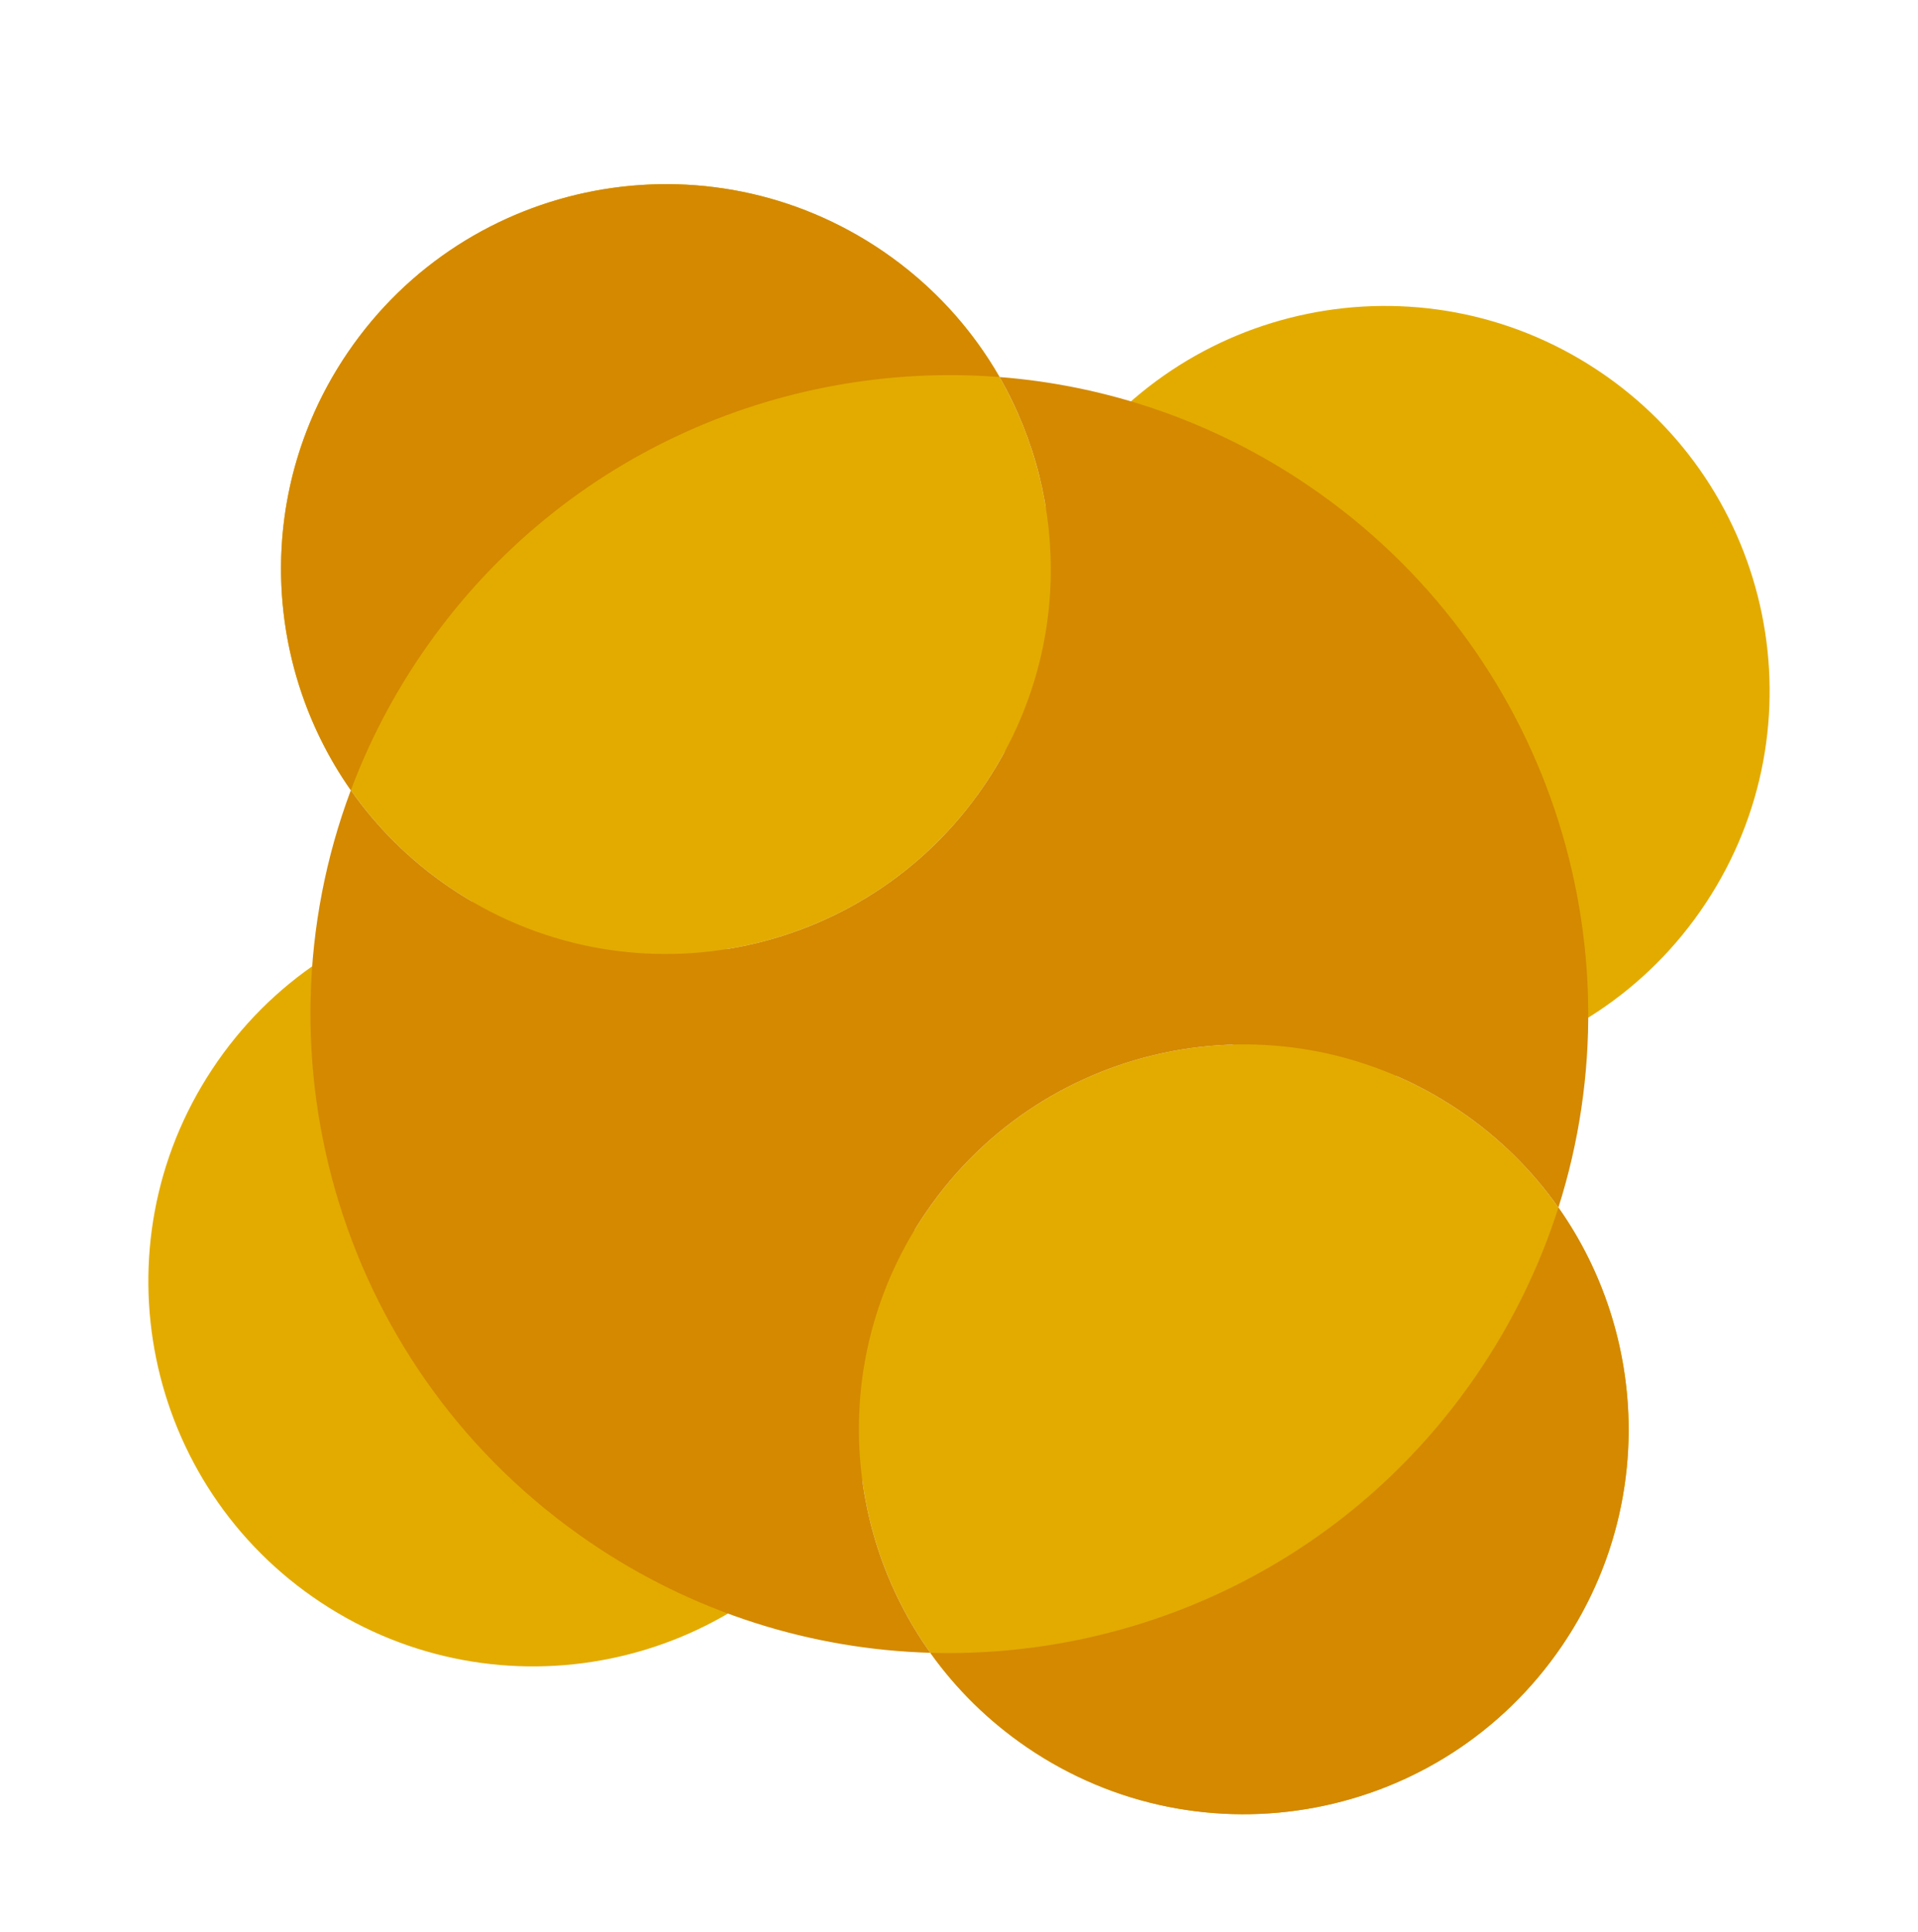
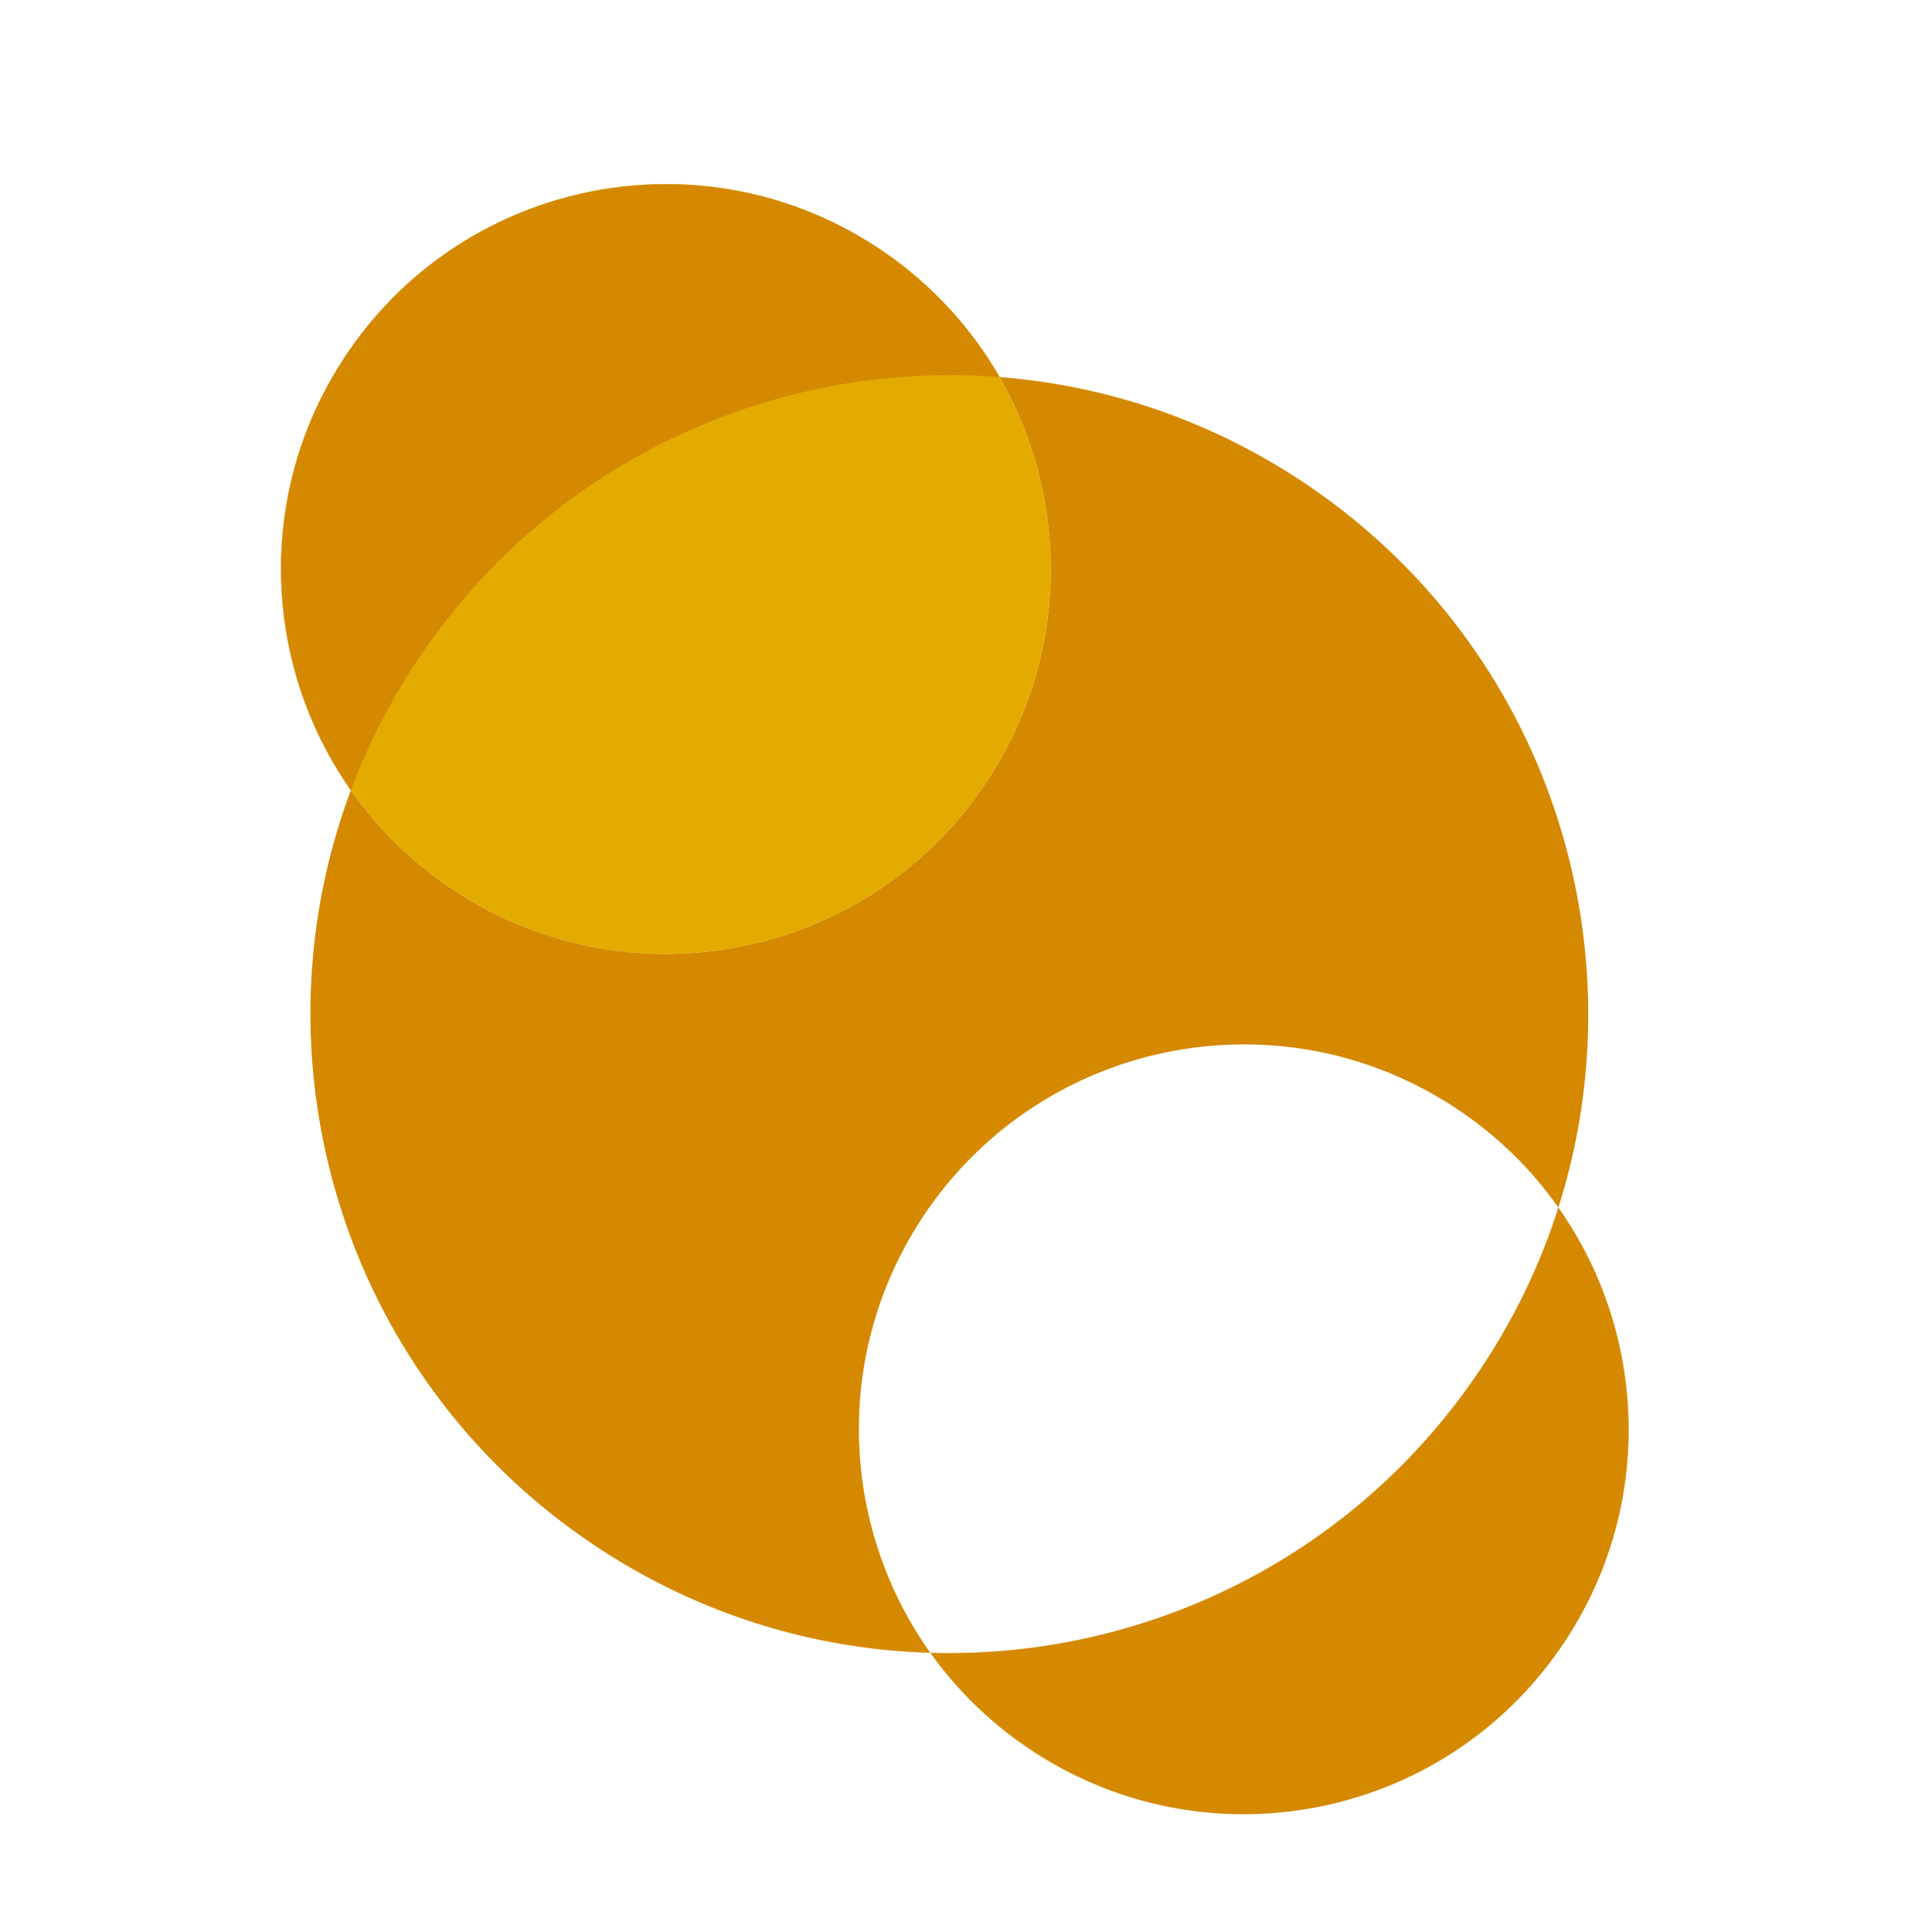
<svg xmlns="http://www.w3.org/2000/svg" width="847" height="853" viewBox="0 0 847 853" fill="none">
-   <path d="M753.306 398.757C805.052 320.448 783.517 215.017 705.208 163.271C626.898 111.526 521.467 133.06 469.722 211.37C417.976 289.68 439.51 395.11 517.82 446.856C596.13 498.602 701.561 477.067 753.306 398.757Z" fill="#E3AB00" />
-   <path d="M377.278 659.549C429.024 581.24 407.49 475.809 329.18 424.063C250.87 372.318 145.439 393.852 93.694 472.162C41.948 550.472 63.483 655.902 141.792 707.648C220.102 759.394 325.533 737.859 377.278 659.549Z" fill="#E3AB00" />
  <g filter="url(#filter0_d_907_3096)">
    <path d="M389.858 95.787C312.325 42.886 206.586 62.854 153.685 140.387C100.783 217.921 120.751 323.659 198.285 376.561C275.818 429.462 381.557 409.494 434.458 331.961C487.36 254.427 467.392 148.689 389.858 95.787Z" fill="#E3AB00" />
-     <path d="M645.046 475.642C567.512 422.74 461.774 442.708 408.872 520.242C355.971 597.775 375.939 703.514 453.472 756.415C531.006 809.317 636.744 789.349 689.646 711.815C742.547 634.282 722.579 528.543 645.046 475.642Z" fill="#E3AB00" />
    <path fill-rule="evenodd" clip-rule="evenodd" d="M441.411 151.381C488.894 155.079 536.082 170.866 578.246 199.634C683.683 271.576 724.99 402.377 688.201 518.081C676.798 501.903 662.355 487.455 645.044 475.643C567.51 422.743 461.771 442.71 408.871 520.244C367.603 580.723 370.676 658.368 410.829 714.706C358.745 713.202 306.468 697.265 260.235 665.718C150.692 590.978 110.37 452.705 154.93 333.834C166.363 350.13 180.875 364.676 198.289 376.56C275.823 429.46 381.562 409.492 434.462 331.959C472.435 276.309 472.864 206.126 441.411 151.381ZM441.411 151.381C343.948 143.791 245.244 187.128 186.197 273.67C173.121 292.835 162.728 313.037 154.93 333.834C115.463 277.581 112.669 200.504 153.688 140.385C206.591 62.852 312.33 42.884 389.863 95.785C411.745 110.716 429.043 129.855 441.411 151.381ZM410.829 714.706C422.149 730.591 436.418 744.782 453.469 756.417C531.003 809.319 636.742 789.349 689.645 711.818C730.732 651.596 727.861 574.358 688.201 518.081C680.082 543.616 668.159 568.414 652.283 591.684C596.011 674.152 503.73 717.39 410.829 714.706Z" fill="#D48900" />
  </g>
  <defs>
    <filter id="filter0_d_907_3096" x="86.332" y="43.541" width="670.667" height="795.338" filterUnits="userSpaceOnUse" color-interpolation-filters="sRGB">
      <feFlood flood-opacity="0" result="BackgroundImageFix" />
      <feColorMatrix in="SourceAlpha" type="matrix" values="0 0 0 0 0 0 0 0 0 0 0 0 0 0 0 0 0 0 127 0" result="hardAlpha" />
      <feOffset dy="15.109" />
      <feGaussianBlur stdDeviation="18.886" />
      <feComposite in2="hardAlpha" operator="out" />
      <feColorMatrix type="matrix" values="0 0 0 0 0 0 0 0 0 0 0 0 0 0 0 0 0 0 0.2 0" />
      <feBlend mode="normal" in2="BackgroundImageFix" result="effect1_dropShadow_907_3096" />
      <feBlend mode="normal" in="SourceGraphic" in2="effect1_dropShadow_907_3096" result="shape" />
    </filter>
  </defs>
</svg>